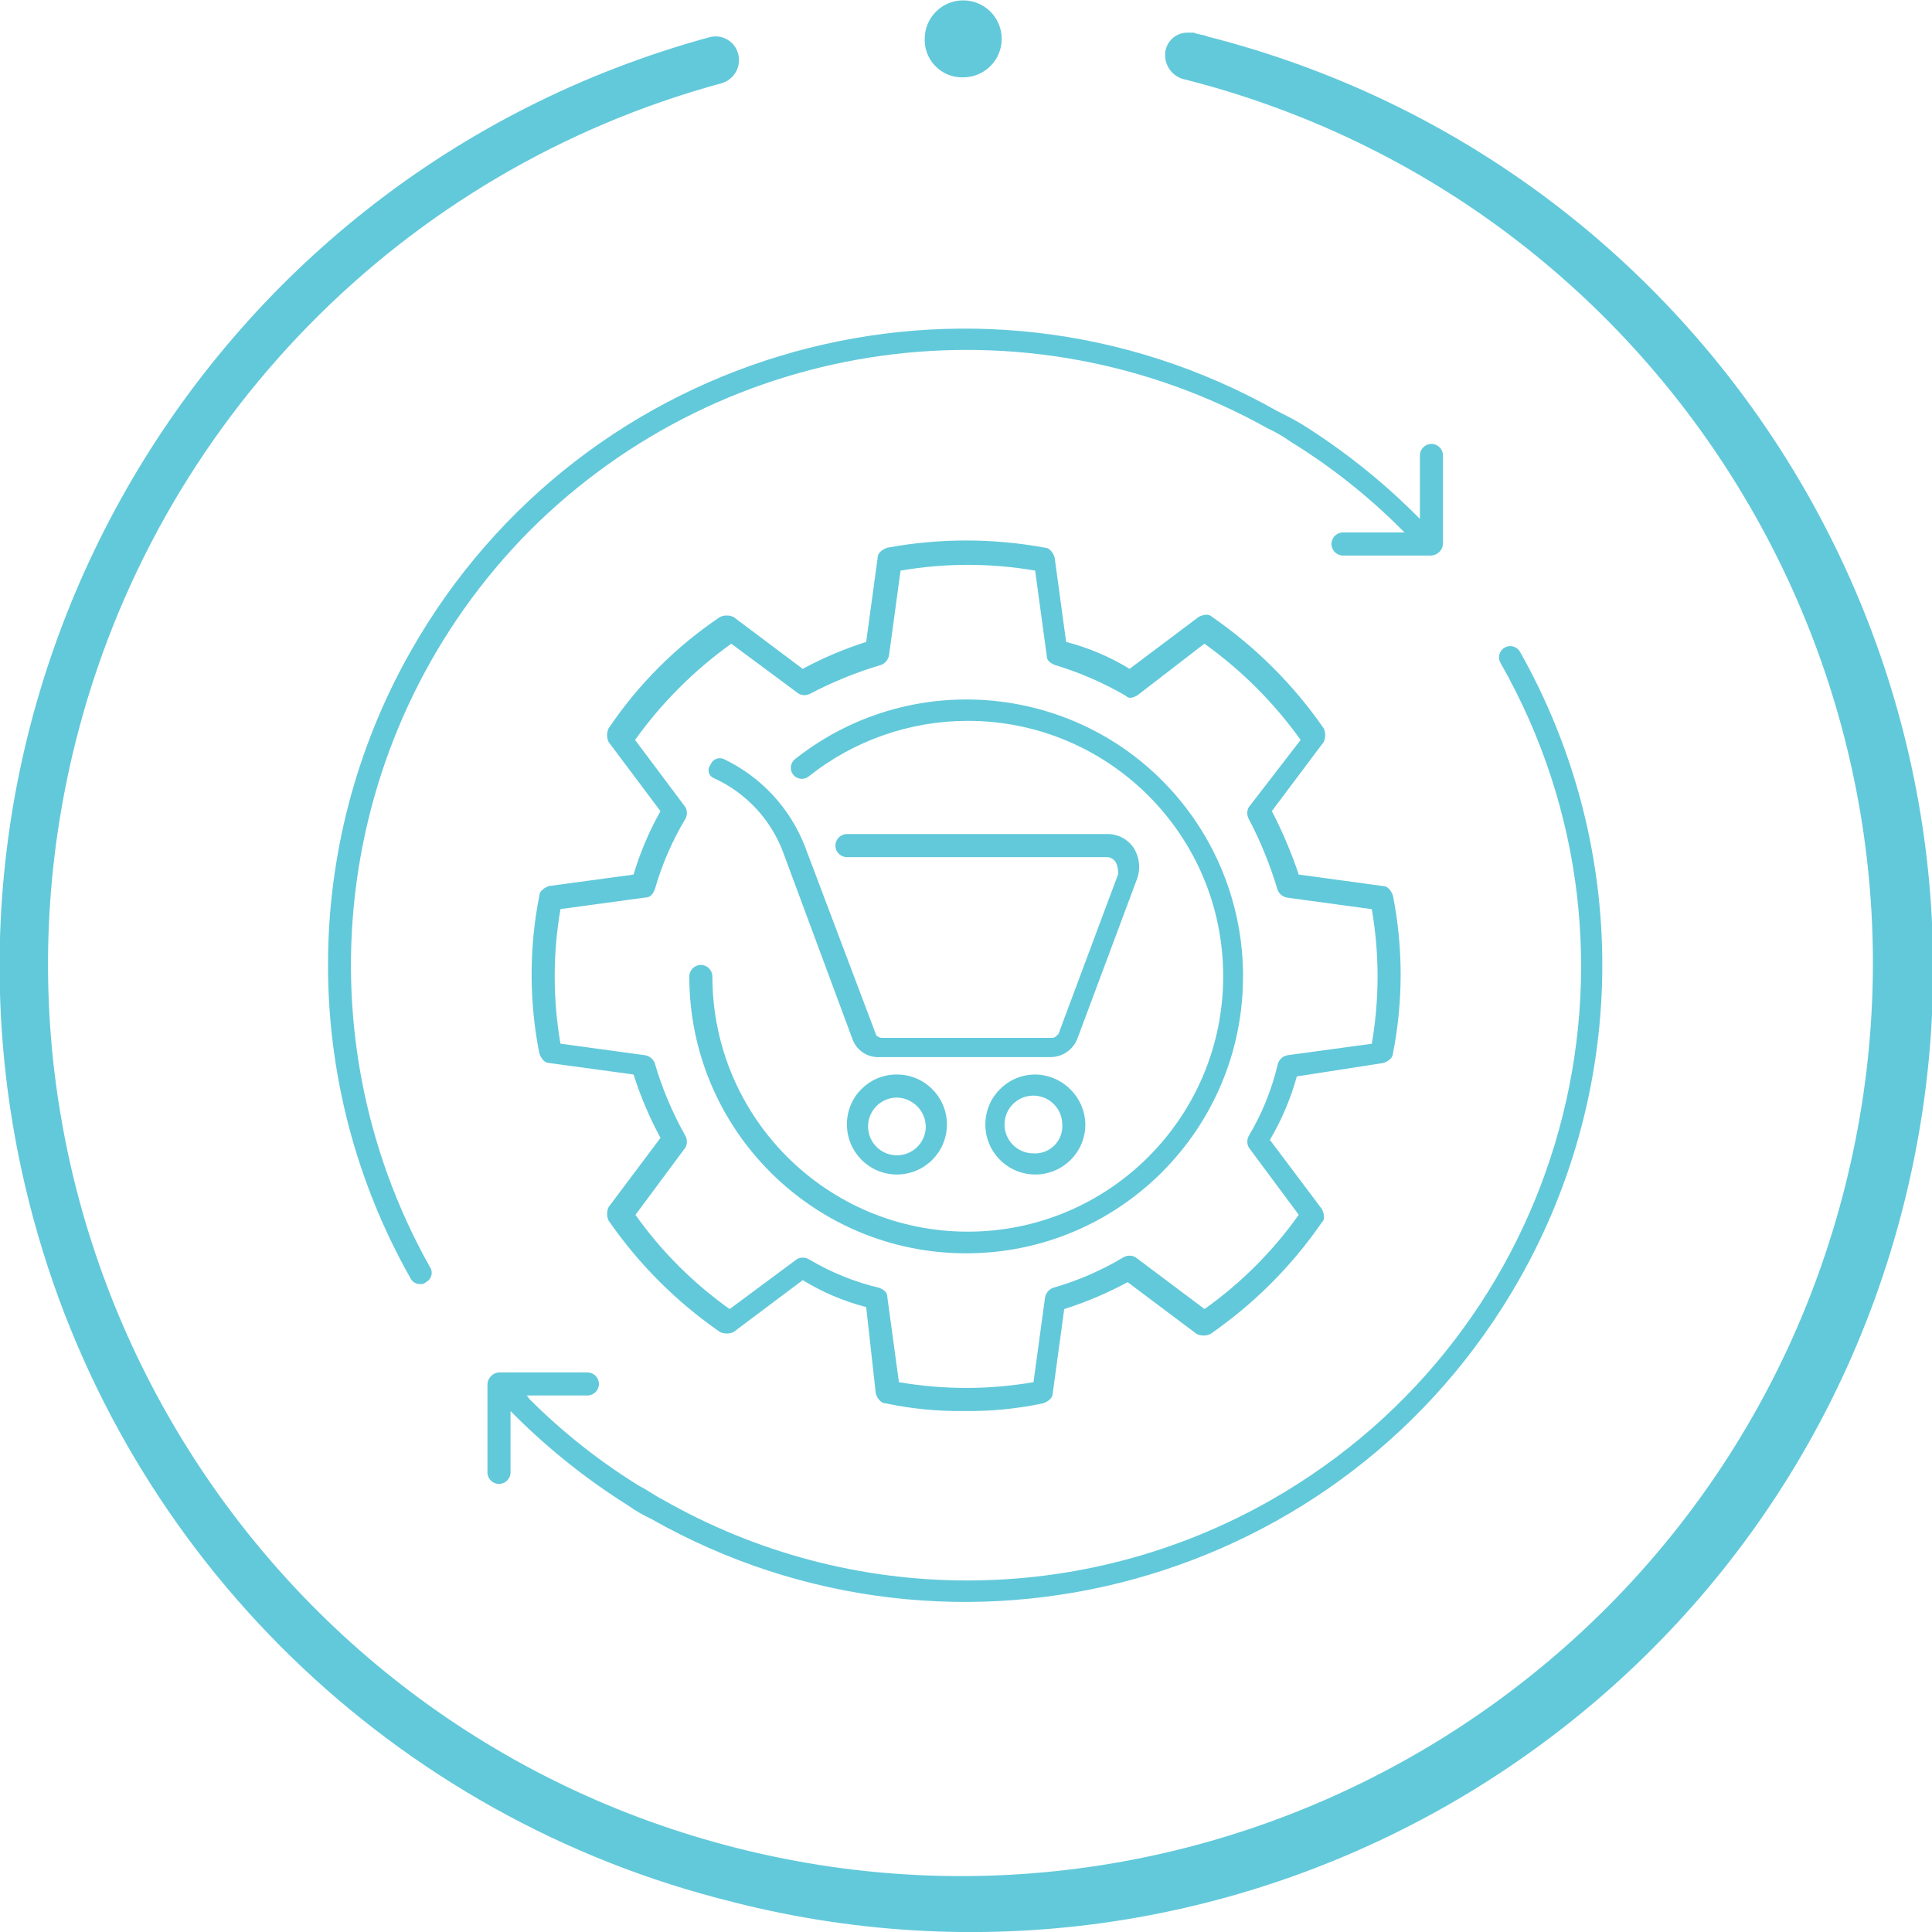
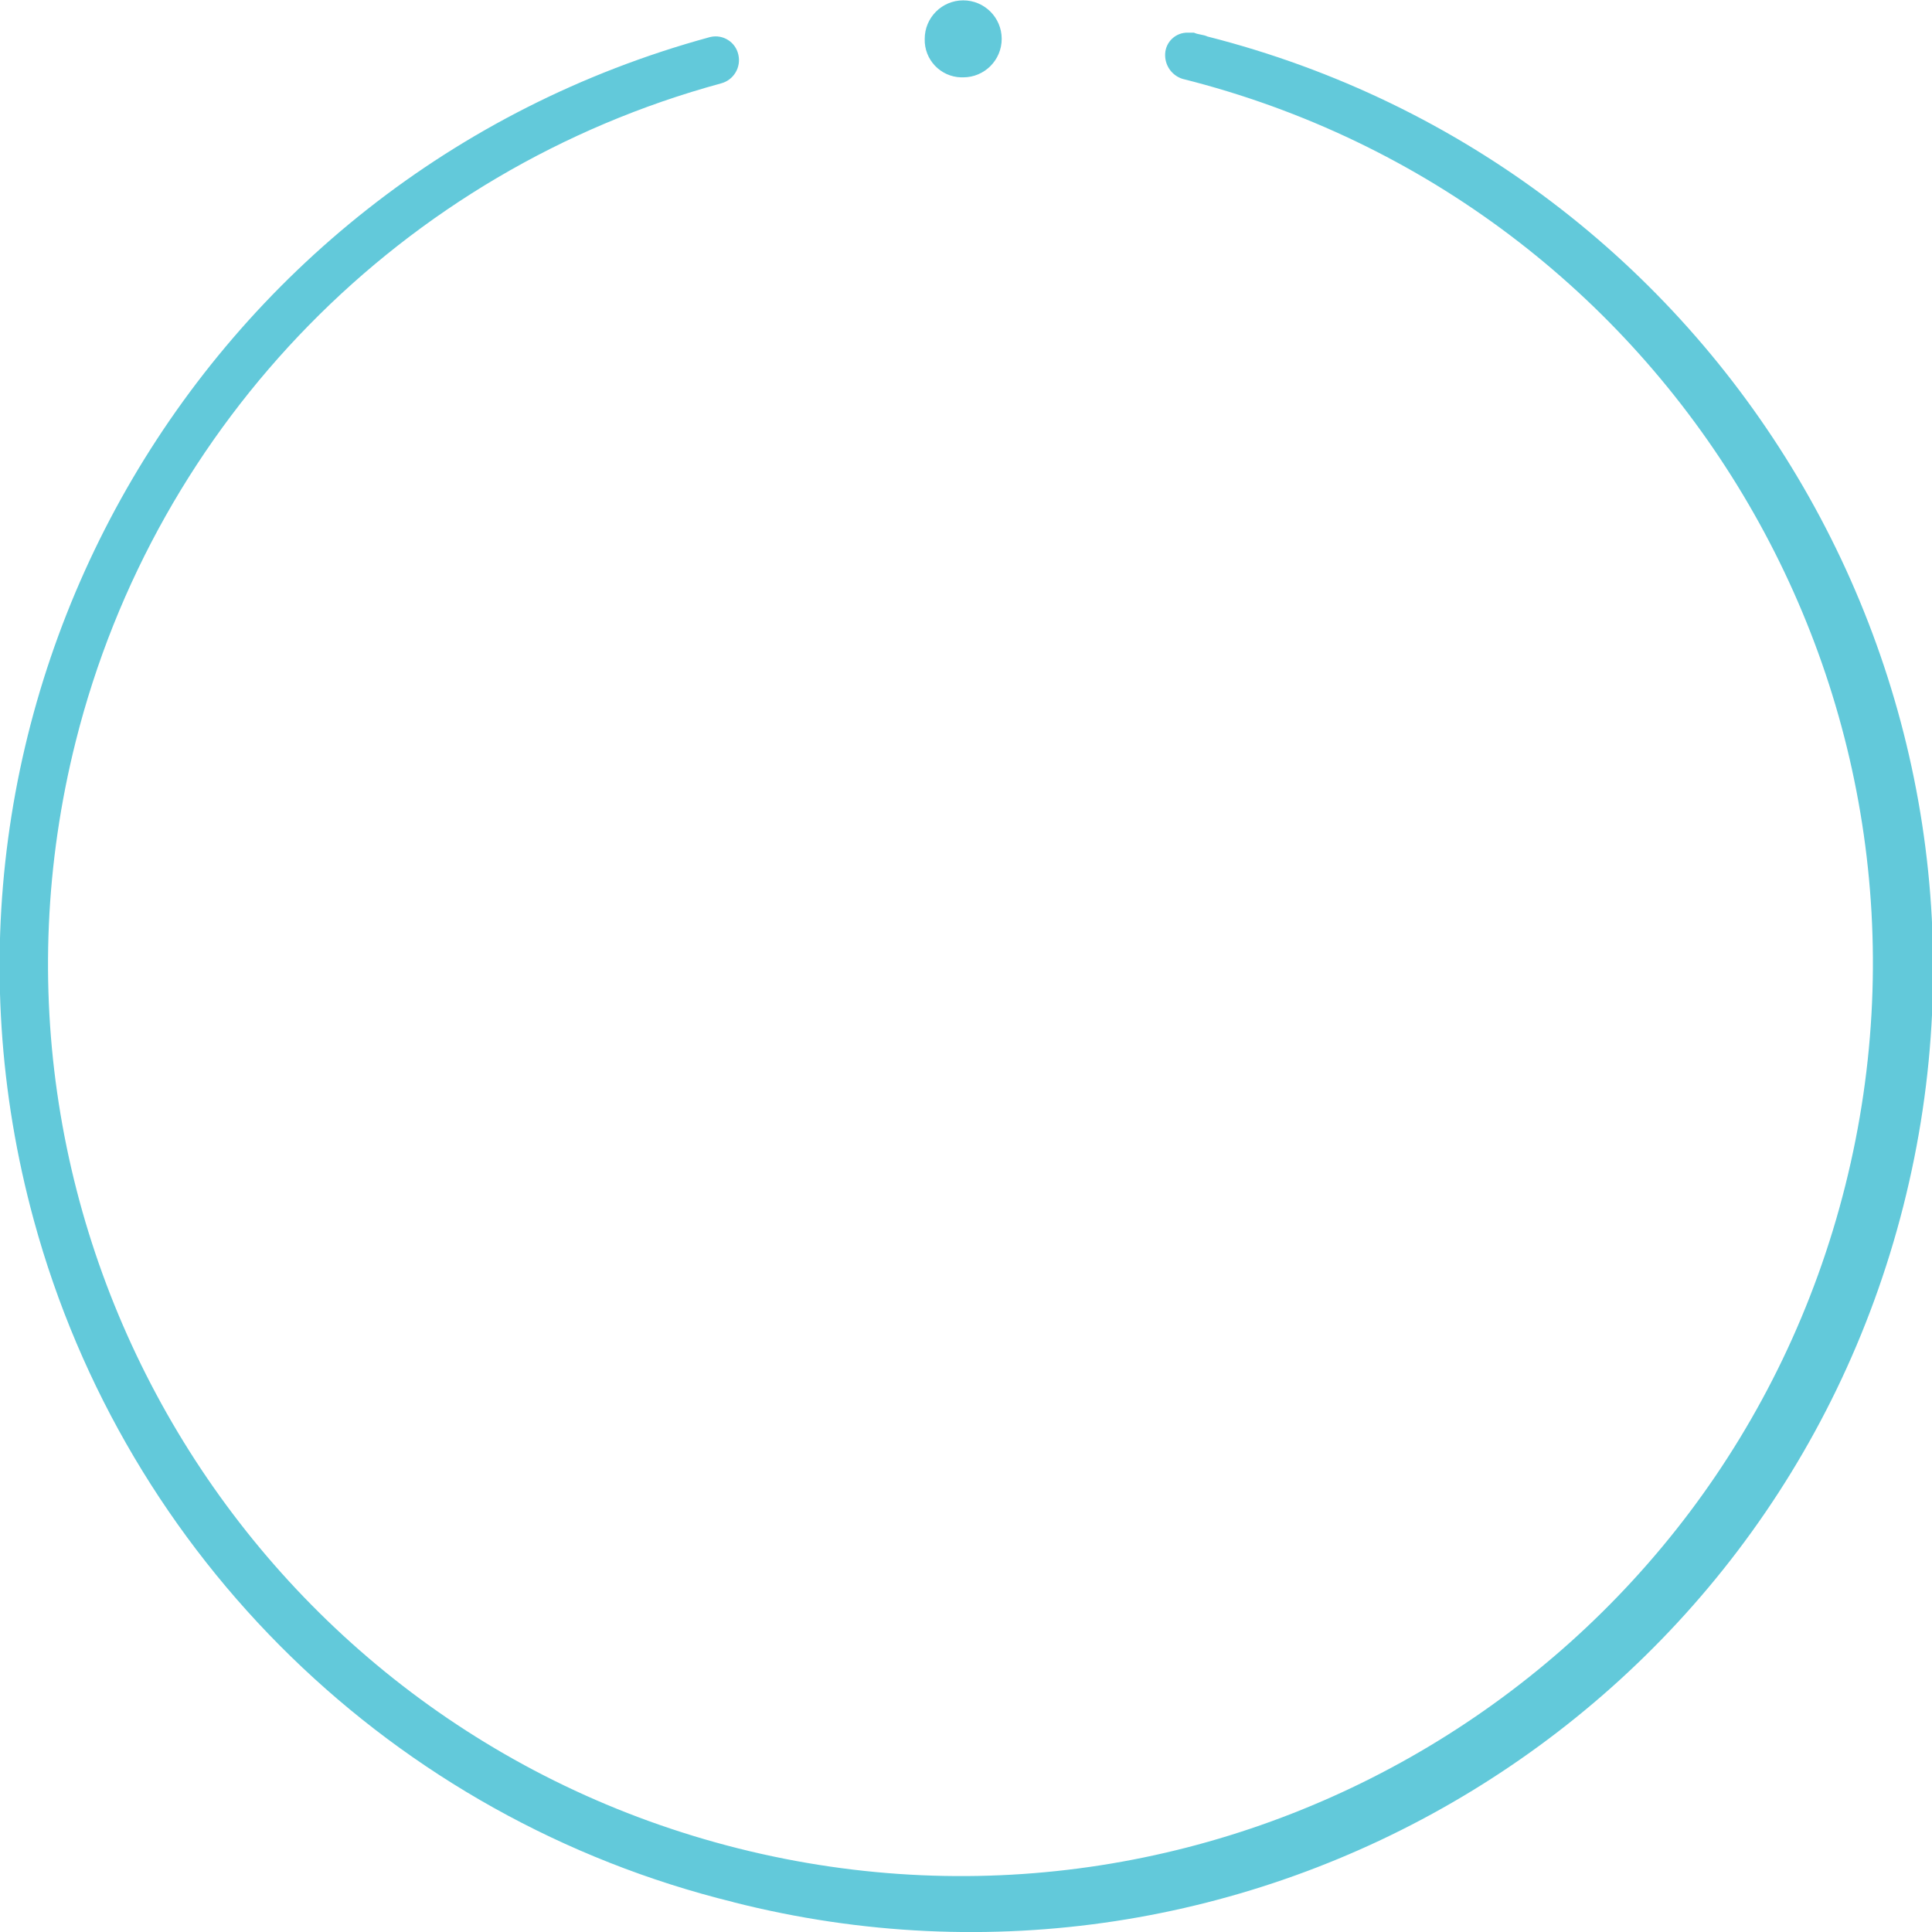
<svg xmlns="http://www.w3.org/2000/svg" version="1.1" id="Layer_1" x="0px" y="0px" width="596px" height="596px" viewBox="107 0 596 596" enable-background="new 107 0 596 596" xml:space="preserve">
-   <path fill="#62C9DA" d="M490.455,301.229c0,47.169-38.238,85.406-85.407,85.406c-47.168,0-85.406-38.237-85.406-85.406  c0-1.965,1.593-3.559,3.559-3.559s3.559,1.594,3.559,3.559c0.036,43.515,35.34,78.761,78.855,78.726  c43.514-0.036,78.761-35.341,78.725-78.854c-0.035-43.515-35.34-78.761-78.854-78.726c-17.817,0.015-35.104,6.068-49.038,17.172  c-1.484,1.156-3.624,0.89-4.78-0.594s-0.89-3.624,0.594-4.78c36.949-29.217,90.588-22.949,119.805,14  c11.935,15.093,18.415,33.778,18.39,53.019V301.229z M507.058,332.066c-1.896,6.86-4.688,13.44-8.306,19.571l16.017,21.322  c0.594,1.188,1.188,2.969,0,4.149c-9.293,13.464-20.947,25.134-34.4,34.444c-1.319,0.592-2.829,0.592-4.148,0l-21.353-16.017  c-6.251,3.372-12.804,6.152-19.571,8.305l-3.555,26.096c0,1.188-1.188,2.375-2.969,2.969c-7.99,1.699-16.146,2.495-24.314,2.375  c-8.168,0.12-16.323-0.676-24.313-2.375c-1.188,0-2.375-1.188-2.969-2.969l-2.969-26.719c-6.898-1.786-13.494-4.584-19.571-8.305  l-21.353,16.016c-1.32,0.592-2.829,0.592-4.149,0c-13.449-9.297-25.103-20.951-34.4-34.399c-0.592-1.319-0.592-2.829,0-4.149  l16.016-21.353c-3.373-6.245-6.156-12.793-8.313-19.556l-26.095-3.556c-1.188,0-2.375-1.188-2.969-2.969  c-3.164-16.057-3.164-32.577,0-48.635c0-1.188,1.188-2.375,2.969-2.969l26.095-3.547c2.044-6.808,4.829-13.371,8.305-19.571  l-16.016-21.353c-0.592-1.32-0.592-2.829,0-4.149c9.134-13.583,20.817-25.266,34.4-34.4c1.32-0.592,2.829-0.592,4.149,0  l21.353,16.016c6.253-3.375,12.808-6.157,19.579-8.313l3.555-26.095c0-1.188,1.188-2.375,2.969-2.969  c16.076-2.966,32.559-2.966,48.635,0c1.188,0,2.375,1.188,2.969,2.969l3.555,26.095c6.898,1.786,13.494,4.584,19.571,8.305  l21.315-16.016c1.188-0.594,2.969-1.188,4.148,0c13.465,9.292,25.135,20.947,34.444,34.4c0.592,1.319,0.592,2.829,0,4.149  l-16.016,21.353c3.265,6.303,6.039,12.849,8.297,19.579l26.096,3.555c1.188,0,2.375,1.188,2.969,2.969  c3.163,16.058,3.163,32.578,0,48.635c0,1.188-1.188,2.375-2.969,2.969L507.058,332.066z M504.089,325.542l26.095-3.555  c2.372-13.737,2.372-27.78,0-41.518l-26.095-3.555c-1.332-0.23-2.452-1.126-2.969-2.375c-2.245-7.588-5.229-14.939-8.906-21.946  c-0.593-1.111-0.593-2.444,0-3.555l16.016-20.781c-8.193-11.463-18.224-21.494-29.687-29.687l-20.781,16.016  c-1.188,0.594-2.375,1.188-3.555,0c-6.92-4.011-14.285-7.197-21.947-9.493c-1.187-0.594-2.374-1.188-2.374-2.968l-3.556-26.095  c-13.737-2.373-27.78-2.373-41.518,0l-3.555,26.095c-0.23,1.331-1.127,2.452-2.375,2.968c-7.589,2.246-14.939,5.229-21.946,8.906  c-1.111,0.593-2.444,0.593-3.555,0l-20.781-15.422c-11.463,8.193-21.494,18.224-29.688,29.687l15.542,20.751  c0.592,1.111,0.592,2.444,0,3.555c-4.117,6.866-7.308,14.245-9.493,21.946c-0.594,1.188-1.188,2.375-2.969,2.375l-26.095,3.555  c-2.373,13.738-2.373,27.78,0,41.518l26.095,3.556c1.332,0.23,2.452,1.126,2.969,2.375c2.292,7.852,5.477,15.414,9.493,22.539  c0.592,1.111,0.592,2.444,0,3.556l-15.423,20.781c7.988,11.25,17.813,21.075,29.064,29.063l20.781-15.423  c1.111-0.592,2.444-0.592,3.555,0c6.817,4.074,14.219,7.078,21.946,8.906c1.188,0.594,2.375,1.188,2.375,2.969l3.555,26.095  c13.738,2.373,27.78,2.373,41.517,0l3.556-26.095c0.23-1.331,1.127-2.451,2.375-2.969c7.694-2.193,15.066-5.393,21.924-9.515  c1.111-0.593,2.444-0.593,3.555,0l21.353,16.017c11.251-7.988,21.076-17.813,29.063-29.064l-15.422-20.78  c-0.593-1.111-0.593-2.444,0-3.556c4.073-6.816,7.077-14.218,8.906-21.946c0.317-1.479,1.479-2.629,2.961-2.932H504.089z   M327.353,240.11c9.924,4.546,17.615,12.878,21.353,23.134l21.353,57.527c1.319,3.391,4.673,5.545,8.305,5.336h52.783  c3.741-0.039,7.059-2.41,8.306-5.938l18.384-49.229c1.088-3.178,0.649-6.681-1.188-9.493c-1.878-2.711-5.01-4.276-8.305-4.149  h-80.067c-1.965,0-3.559,1.593-3.559,3.559c0,1.966,1.593,3.559,3.559,3.559h80.067c1.249-0.025,2.402,0.667,2.969,1.781  c0.482,1.119,0.687,2.339,0.594,3.555l-18.384,49.229c-0.594,0.594-1.188,1.188-1.781,1.188H378.95  c-0.594,0-1.781-0.594-1.781-1.188l-21.939-58.09c-4.63-11.735-13.532-21.281-24.915-26.719c-1.544-0.694-3.358-0.004-4.052,1.54  c-0.036,0.079-0.068,0.16-0.097,0.242c-0.921,1.122-0.759,2.777,0.363,3.698C326.773,239.853,327.053,240.008,327.353,240.11z   M383.692,331.473c8.518,0,15.422,6.904,15.422,15.422s-6.905,15.423-15.422,15.423s-15.422-6.905-15.422-15.423l0,0  c-0.062-8.456,6.743-15.36,15.199-15.422C383.543,331.472,383.618,331.472,383.692,331.473z M383.692,338.59  c-4.918,0-8.906,3.987-8.906,8.906s3.987,8.906,8.906,8.906c4.919,0,8.906-3.987,8.906-8.906  C392.484,342.625,388.563,338.703,383.692,338.59z M441.813,346.895c0,8.518-6.905,15.423-15.423,15.423  s-15.423-6.905-15.423-15.423s6.905-15.422,15.423-15.422l0,0c8.457,0.146,15.279,6.965,15.43,15.422H441.813z M434.694,346.895  c0-4.918-3.987-8.906-8.906-8.906c-4.918,0-8.905,3.988-8.905,8.906c0,4.919,3.987,8.906,8.905,8.906  c4.631,0.292,8.622-3.226,8.913-7.856c0.022-0.35,0.022-0.7,0.001-1.05H434.694z M575.857,200.997  c-0.981-1.64-3.106-2.173-4.746-1.191c-1.64,0.981-2.173,3.106-1.191,4.746c51.738,90.867,20.019,206.471-70.849,258.209  c-58.21,33.144-129.6,33.063-187.734-0.213c-2.375-1.188-4.743-2.969-7.118-4.148c-12.265-7.568-23.609-16.534-33.806-26.719  c-0.594-0.594-0.594-1.188-1.188-1.188h18.978c1.965,0,3.559-1.594,3.559-3.559c0-1.966-1.593-3.559-3.559-3.559h-27.275  c-1.906,0.132-3.423,1.648-3.555,3.555v27.282c0,1.966,1.593,3.559,3.559,3.559c1.966,0,3.559-1.593,3.559-3.559v-18.91l1.188,1.188  c10.589,10.566,22.327,19.917,34.994,27.876c2.238,1.602,4.621,2.99,7.117,4.148c94.351,53.59,214.279,20.548,267.869-73.803  C609.766,334.664,609.842,261.116,575.857,200.997z M270.45,163.666c60.328-60.232,153.314-73.082,227.716-31.468  c2.496,1.158,4.879,2.547,7.117,4.148c12.265,7.568,23.609,16.534,33.807,26.719l1.188,1.188h-18.971  c-1.965,0-3.559,1.593-3.559,3.559s1.594,3.559,3.559,3.559h27.283c1.905-0.132,3.422-1.649,3.555-3.555v-27.313  c0-1.965-1.594-3.559-3.559-3.559c-1.966,0-3.559,1.593-3.559,3.559v19.571l-1.188-1.188  c-10.592-10.567-22.332-19.917-35.002-27.876c-2.969-1.781-5.336-2.969-7.711-4.149c-94.337-53.389-214.092-20.195-267.481,74.142  c-33.944,59.977-33.944,133.363,0,193.34c0.566,1.113,1.72,1.806,2.969,1.781c0.653,0.08,1.307-0.138,1.781-0.594  c1.588-0.784,2.24-2.706,1.457-4.294c-0.078-0.157-0.167-0.307-0.269-0.449C198.033,316.675,210.628,224,270.45,163.666z" />
  <g transform="translate(0.043 0.01)">
    <path fill="#62C9DA" d="M404.114,23.851c6.559-0.01,11.867-5.334,11.857-11.893s-5.334-11.867-11.893-11.857   c-6.558,0.01-11.867,5.334-11.857,11.893l0,0c-0.182,6.367,4.833,11.676,11.2,11.858C403.652,23.858,403.883,23.858,404.114,23.851   z" />
    <path fill="#62C9DA" d="M333.212,586.798c158.935,40.377,320.507-55.734,360.884-214.669   C734.471,213.195,638.36,51.621,479.427,11.246c-1.188-0.592-2.97-0.589-4.151-1.182l-1.781,0.003   c-3.78-0.145-6.962,2.802-7.107,6.583c-0.007,0.185-0.007,0.369,0.001,0.553c0.082,3.269,2.23,6.124,5.347,7.11   c150.747,37.824,242.289,190.691,204.465,341.438C638.375,516.498,485.508,608.04,334.761,570.216   C184.014,532.39,92.472,379.523,130.297,228.777c24.767-98.708,100.896-176.354,199.097-203.062c3.904-1.03,6.268-4.99,5.323-8.914   c-0.881-3.865-4.727-6.285-8.591-5.405c-0.108,0.024-0.217,0.052-0.323,0.082l0,0C167.47,54.716,74.167,218.121,117.405,376.453   c28.421,104.078,111.018,184.578,215.792,210.315L333.212,586.798z" />
  </g>
</svg>